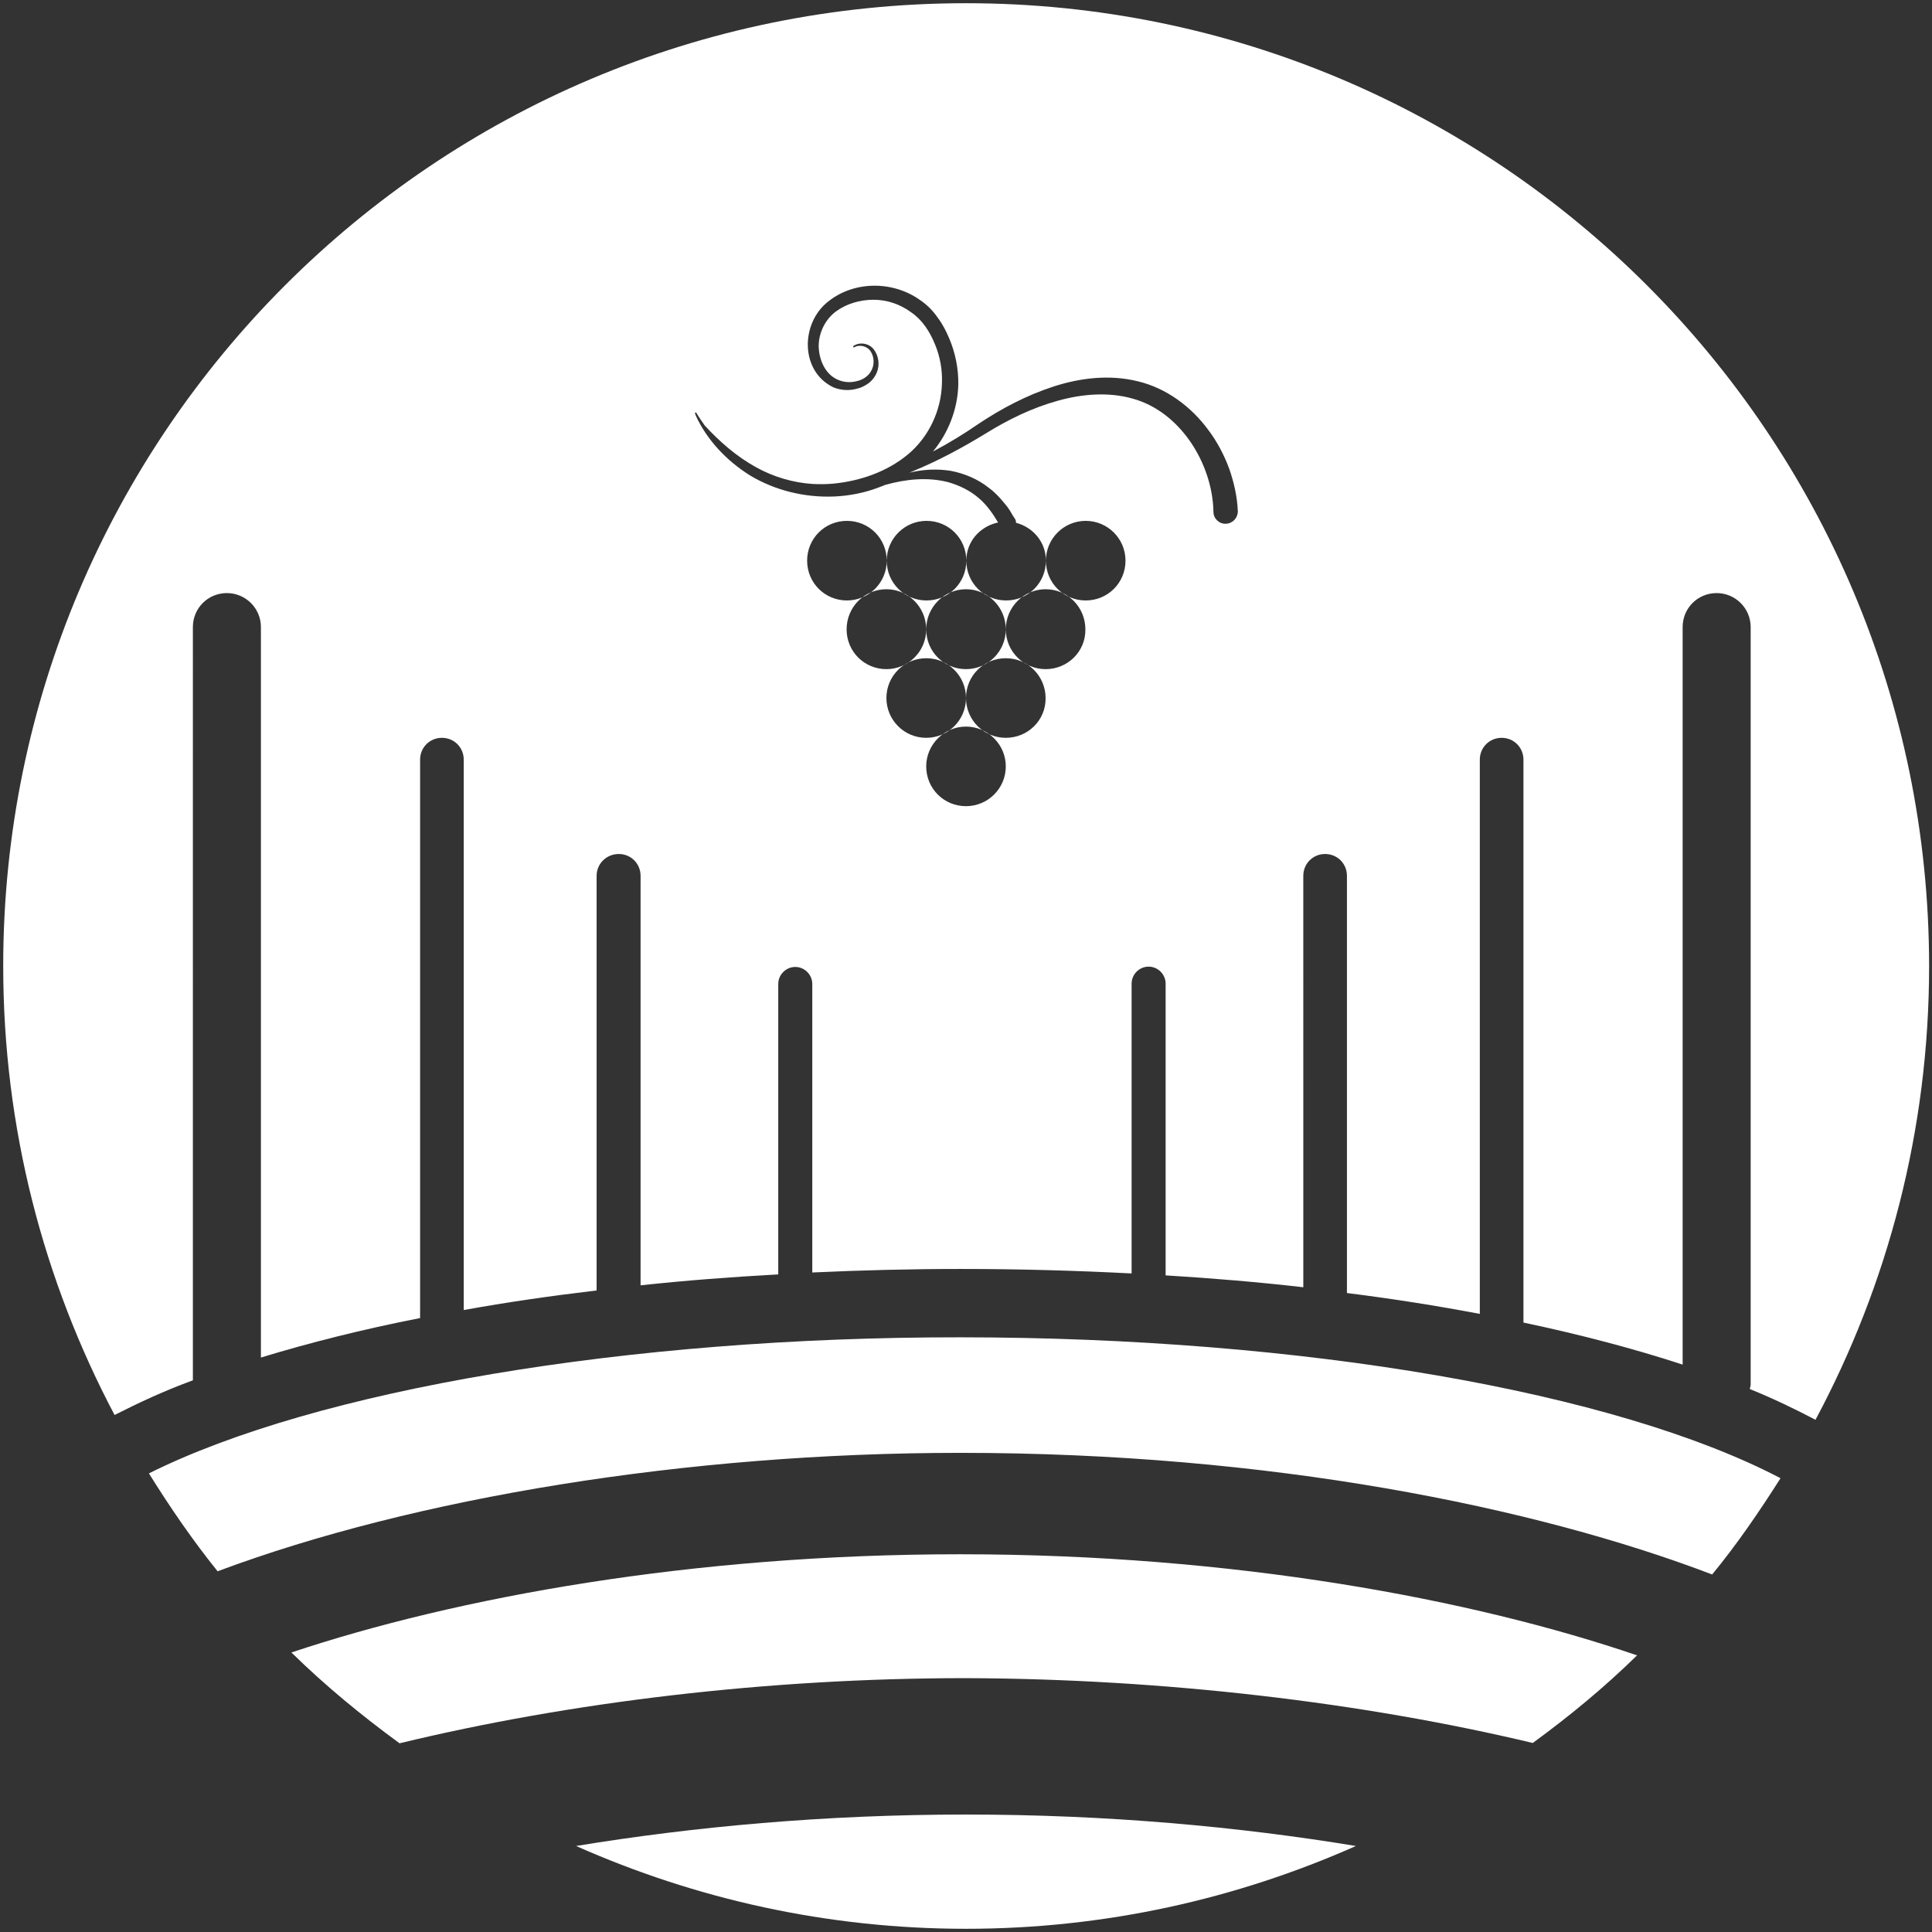
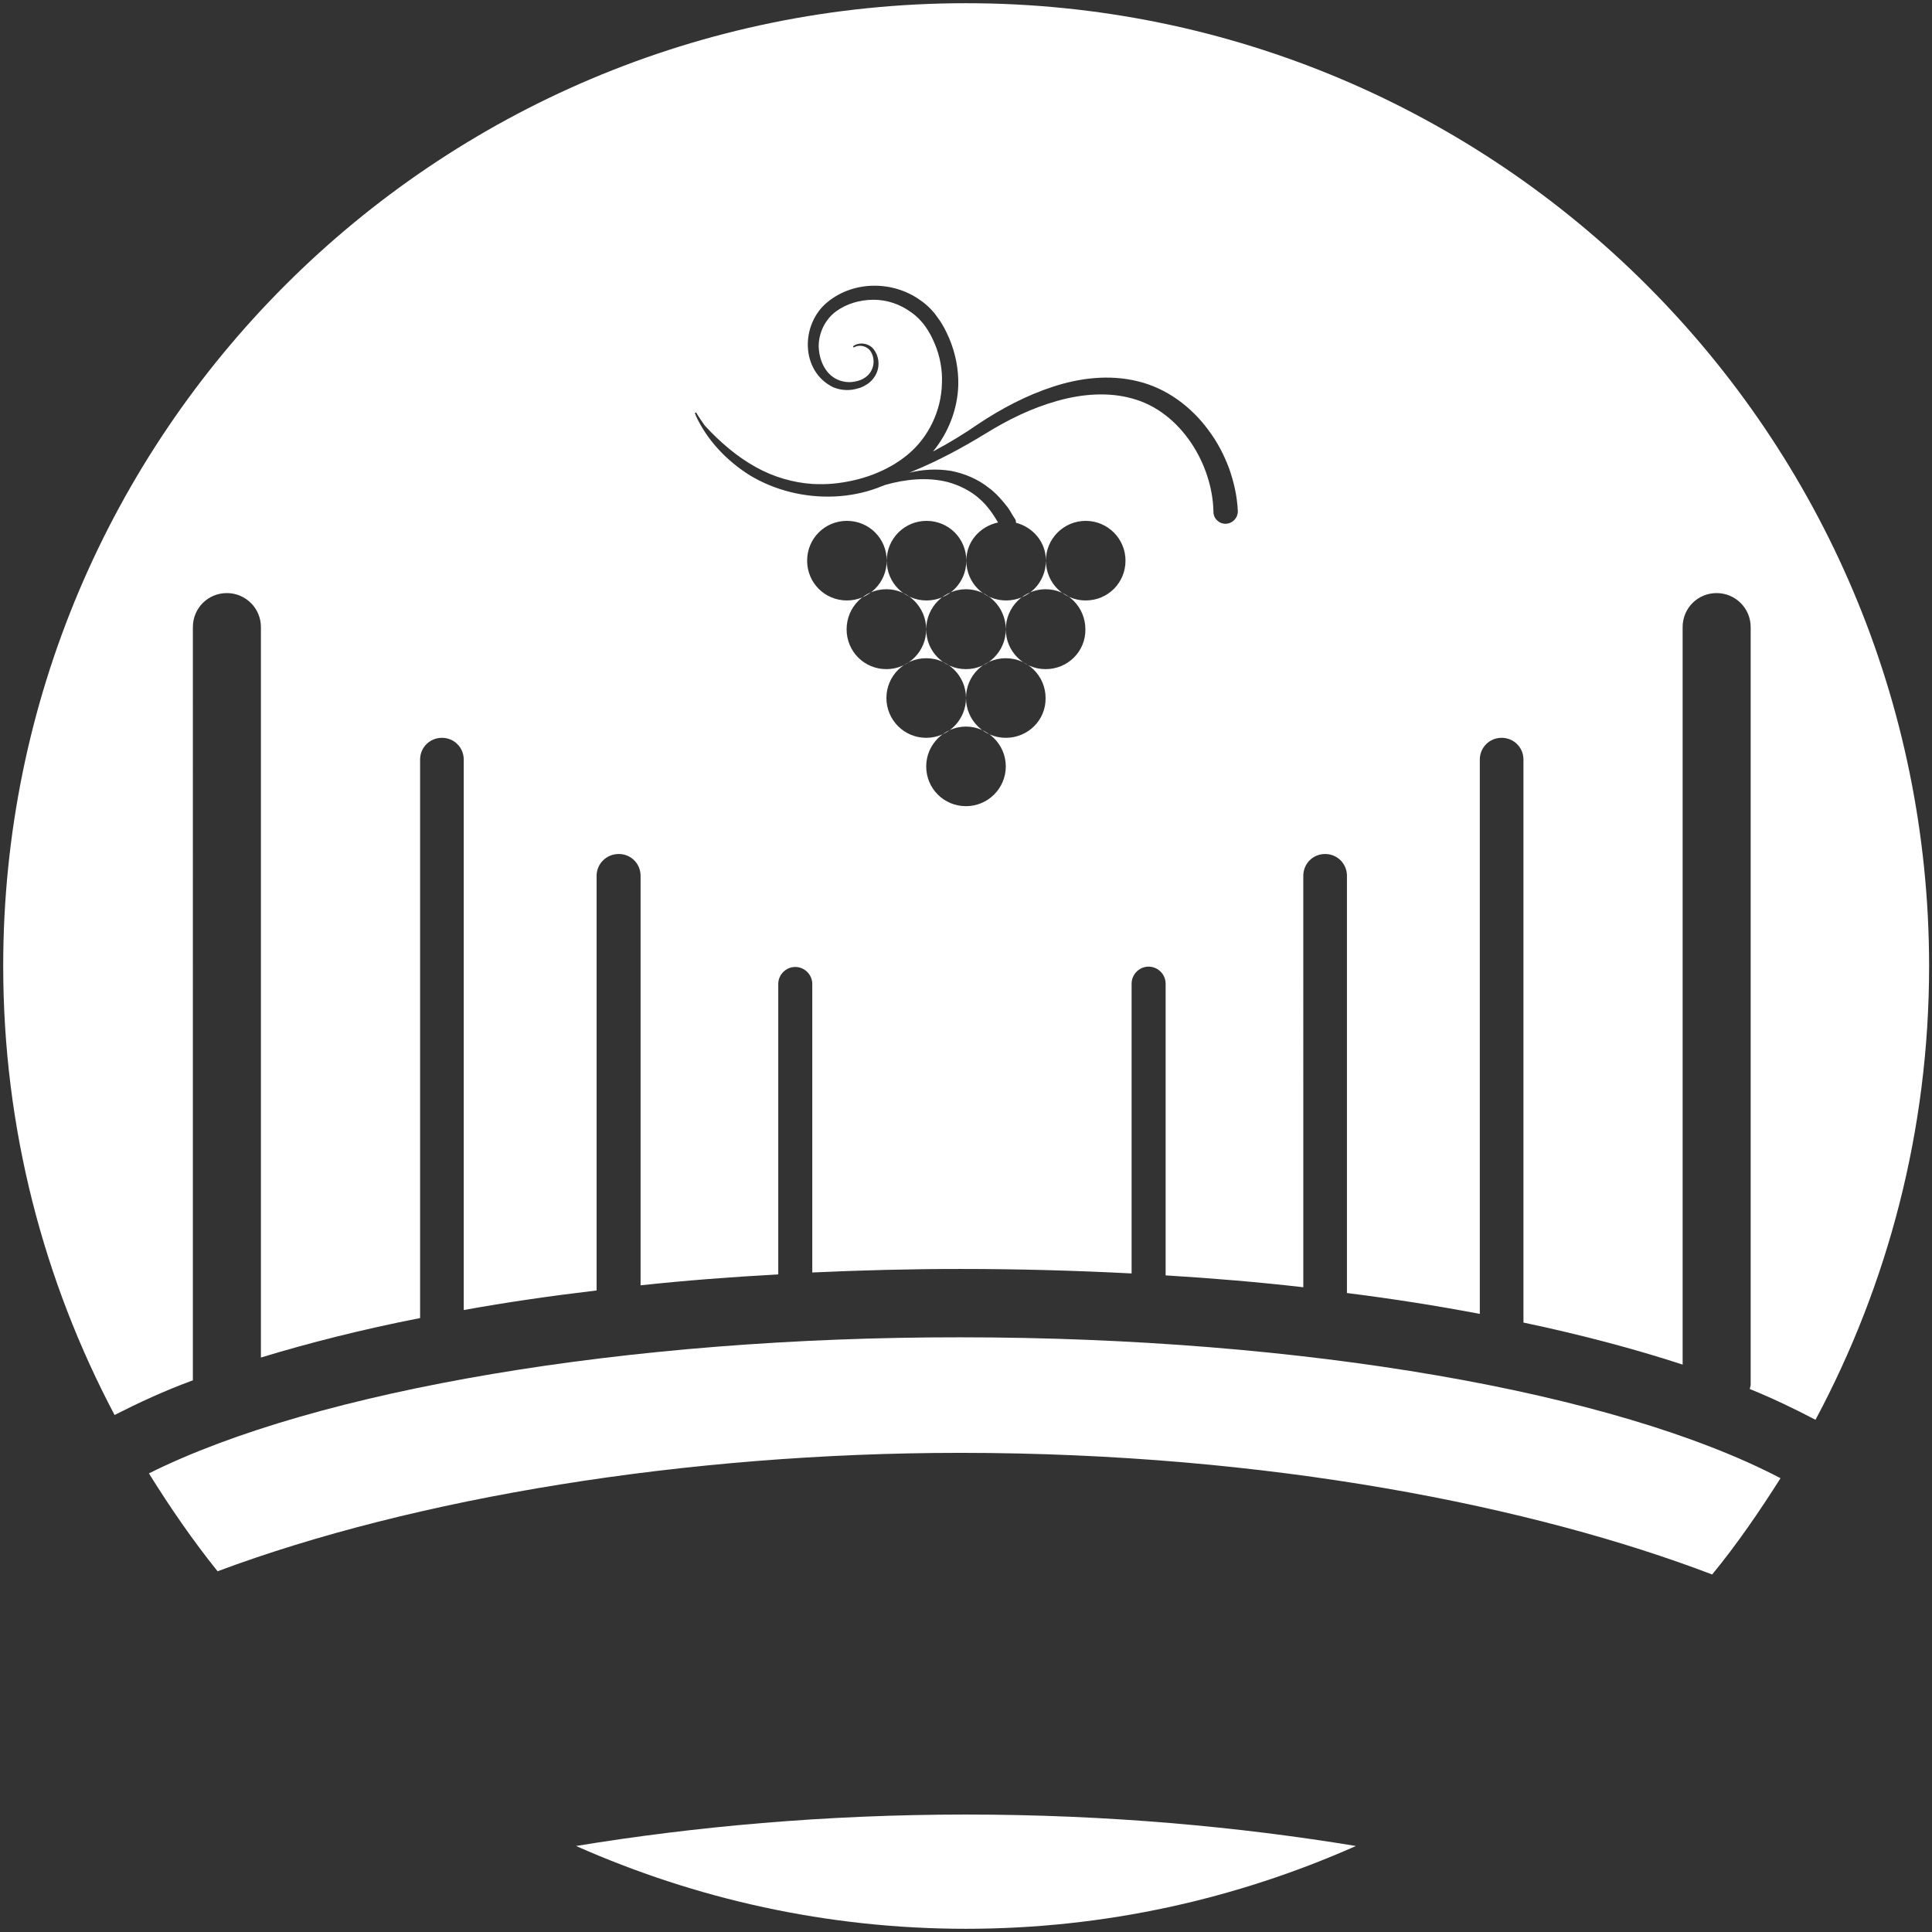
<svg xmlns="http://www.w3.org/2000/svg" version="1.1" id="Livello_1" x="0px" y="0px" viewBox="0 0 60.2 60.2" style="enable-background:new 0 0 60.2 60.2;" xml:space="preserve">
  <rect x="0" y="0" width="60.2" height="60.2" fill="#333333" stroke="none" />
  <style type="text/css">
	.st0{fill:#FFFFFF;}
</style>
  <g>
    <path class="st0" d="M38.57,15.93c0,0.21-0.16,0.38-0.37,0.39c-0.21,0.01-0.39-0.16-0.39-0.37v-0.01   c-0.03-1.48-1.02-3.11-2.52-3.52c-0.74-0.21-1.56-0.15-2.34,0.07c-0.79,0.22-1.53,0.58-2.24,1.02c-0.72,0.44-1.48,0.85-2.26,1.17   c-0.04,0.02-0.07,0.03-0.12,0.05c0.41-0.1,0.84-0.13,1.29-0.06c0.42,0.08,0.84,0.25,1.19,0.53c0.18,0.13,0.33,0.29,0.47,0.46   c0.07,0.08,0.14,0.17,0.2,0.27l0.07,0.12l0.09,0.14c0.02,0.04,0.01,0.07,0.02,0.1c0.53,0.14,0.93,0.6,0.93,1.18   c0-0.69,0.56-1.24,1.24-1.24s1.24,0.55,1.24,1.24c0,0.69-0.55,1.24-1.24,1.24s-1.24-0.55-1.24-1.24c0,0.69-0.55,1.24-1.24,1.24   c-0.69,0-1.24-0.55-1.24-1.24c0,0.69-0.55,1.24-1.24,1.24c-0.69,0-1.24-0.55-1.24-1.24c0,0.69-0.56,1.24-1.24,1.24   c-0.69,0-1.24-0.55-1.24-1.24c0-0.69,0.55-1.24,1.24-1.24c0.69,0,1.24,0.55,1.24,1.24c0-0.69,0.56-1.24,1.24-1.24   c0.69,0,1.24,0.55,1.24,1.24c0-0.6,0.43-1.07,0.99-1.19c-0.16-0.27-0.34-0.53-0.58-0.74c-0.28-0.25-0.63-0.42-0.99-0.52   c-0.64-0.16-1.31-0.09-1.95,0.09c-0.08,0.03-0.15,0.06-0.23,0.09c-0.43,0.16-0.89,0.25-1.35,0.27c-0.93,0.04-1.85-0.19-2.62-0.65   c-0.74-0.46-1.35-1.11-1.7-1.87c0-0.01-0.01-0.01-0.02-0.02c0.01,0.01,0.01,0.01,0.02,0.01c-0.01-0.02-0.02-0.05-0.03-0.07   l0.04-0.02c0.08,0.14,0.18,0.28,0.27,0.41c0.47,0.51,1,0.97,1.6,1.3c0.54,0.3,1.15,0.48,1.76,0.52c0.21,0.01,0.42,0.01,0.64-0.01   c0.84-0.08,1.68-0.37,2.33-0.91c0.65-0.54,1.04-1.37,1.06-2.21c0.02-0.42-0.06-0.85-0.22-1.23c-0.16-0.39-0.39-0.75-0.74-0.99   c-0.34-0.25-0.75-0.39-1.17-0.39c-0.42,0-0.84,0.12-1.18,0.37c-0.33,0.25-0.53,0.66-0.53,1.08c0.01,0.41,0.19,0.85,0.57,1.03   c0.19,0.09,0.4,0.11,0.6,0.06c0.2-0.04,0.39-0.16,0.48-0.35c0.09-0.18,0.08-0.41-0.03-0.58c-0.11-0.17-0.35-0.23-0.53-0.12   l-0.02-0.04c0.18-0.14,0.49-0.11,0.65,0.1c0.15,0.2,0.19,0.48,0.09,0.72c-0.05,0.12-0.13,0.23-0.24,0.32   c-0.1,0.07-0.21,0.14-0.34,0.17c-0.25,0.08-0.52,0.07-0.77-0.03c-1.04-0.5-1.03-1.99-0.17-2.67c0.82-0.66,2.03-0.65,2.87-0.05   c0.22,0.15,0.4,0.33,0.55,0.55c0.16,0.21,0.26,0.42,0.36,0.65c0.19,0.45,0.29,0.95,0.28,1.44c-0.02,0.76-0.31,1.5-0.79,2.08   c0.49-0.26,0.97-0.55,1.43-0.87c0.71-0.47,1.48-0.88,2.31-1.15c0.82-0.27,1.75-0.39,2.64-0.17c0.89,0.21,1.67,0.79,2.21,1.53   c0.27,0.36,0.48,0.76,0.64,1.19C38.44,15,38.55,15.45,38.57,15.93L38.57,15.93z M32.58,20.85c-0.68,0-1.24-0.55-1.24-1.24   c0,0.69-0.56,1.24-1.24,1.24c-0.69,0-1.24-0.55-1.24-1.24c0,0.69-0.56,1.24-1.24,1.24c-0.69,0-1.24-0.55-1.24-1.24   c0-0.69,0.55-1.25,1.24-1.25c0.68,0,1.24,0.56,1.24,1.25c0-0.69,0.56-1.25,1.24-1.25c0.68,0,1.24,0.56,1.24,1.25   c0-0.69,0.56-1.25,1.24-1.25c0.69,0,1.24,0.56,1.24,1.25C33.83,20.3,33.27,20.85,32.58,20.85 M31.34,22.99   c-0.69,0-1.24-0.56-1.24-1.24c0,0.68-0.55,1.24-1.24,1.24c-0.69,0-1.24-0.56-1.24-1.24c0-0.69,0.56-1.24,1.24-1.24   c0.69,0,1.24,0.56,1.24,1.24c0-0.69,0.55-1.24,1.24-1.24c0.69,0,1.24,0.56,1.24,1.24C32.59,22.44,32.03,22.99,31.34,22.99    M30.1,25.12c-0.69,0-1.24-0.55-1.24-1.24c0-0.68,0.56-1.24,1.24-1.24c0.68,0,1.24,0.56,1.24,1.24   C31.34,24.57,30.78,25.12,30.1,25.12 M30.1,0.1c-16.57,0-30,13.43-30,30c0,5.06,1.26,9.81,3.47,13.99   c0.75-0.38,1.54-0.75,2.44-1.08V19.54c0-0.59,0.47-1.06,1.06-1.06c0.58,0,1.06,0.47,1.06,1.06V42.3c1.51-0.46,3.17-0.88,4.96-1.23   v-17.4c0-0.38,0.3-0.68,0.68-0.68c0.38,0,0.68,0.3,0.68,0.68v17.15c1.32-0.24,2.71-0.44,4.14-0.61V27.29   c0-0.38,0.31-0.68,0.69-0.68c0.38,0,0.68,0.3,0.68,0.68v12.76c1.39-0.15,2.82-0.26,4.29-0.34v-9.05c0-0.29,0.24-0.53,0.53-0.53   c0.29,0,0.53,0.24,0.53,0.53v8.99c1.51-0.07,3.06-0.11,4.62-0.11c1.82,0,3.59,0.05,5.33,0.14v-9.03c0-0.29,0.24-0.53,0.53-0.53   c0.29,0,0.53,0.24,0.53,0.53v9.09c1.47,0.09,2.9,0.21,4.29,0.37V27.29c0-0.38,0.3-0.68,0.68-0.68c0.38,0,0.68,0.3,0.68,0.68v13   c1.44,0.18,2.82,0.4,4.14,0.65V23.67c0-0.38,0.3-0.68,0.68-0.68c0.38,0,0.68,0.3,0.68,0.68v17.54c1.8,0.38,3.46,0.82,4.96,1.31   V19.54c0-0.59,0.47-1.06,1.06-1.06c0.58,0,1.06,0.47,1.06,1.06v23.61c0,0.04-0.02,0.08-0.03,0.13c0.74,0.3,1.42,0.63,2.05,0.96   c2.25-4.21,3.54-9.02,3.54-14.14C60.1,13.53,46.67,0.1,30.1,0.1" />
    <path class="st0" d="M4.64,45.91c0.66,1.06,1.36,2.08,2.14,3.05c6.13-2.29,14.61-3.69,23.14-3.69c9.64,0,17.9,1.68,23.43,3.79   c0.78-0.95,1.47-1.96,2.13-3c-5.14-2.69-14.9-4.39-25.56-4.39C19.56,41.66,9.85,43.31,4.64,45.91" />
-     <path class="st0" d="M47.76,54.31c1.15-0.84,2.24-1.74,3.25-2.73c-5.13-1.75-12.56-3.15-21.1-3.15c-8.34,0-15.67,1.34-20.83,3.06   c1.05,1.03,2.18,1.96,3.37,2.83c5.29-1.28,11.45-2.03,17.64-2.03C36.28,52.31,42.48,53.05,47.76,54.31" />
    <path class="st0" d="M30.1,56.54c-4.39,0-8.5,0.38-12.15,0.98c3.72,1.65,7.82,2.58,12.15,2.58s8.43-0.93,12.15-2.58   C38.61,56.92,34.51,56.54,30.1,56.54" />
  </g>
</svg>